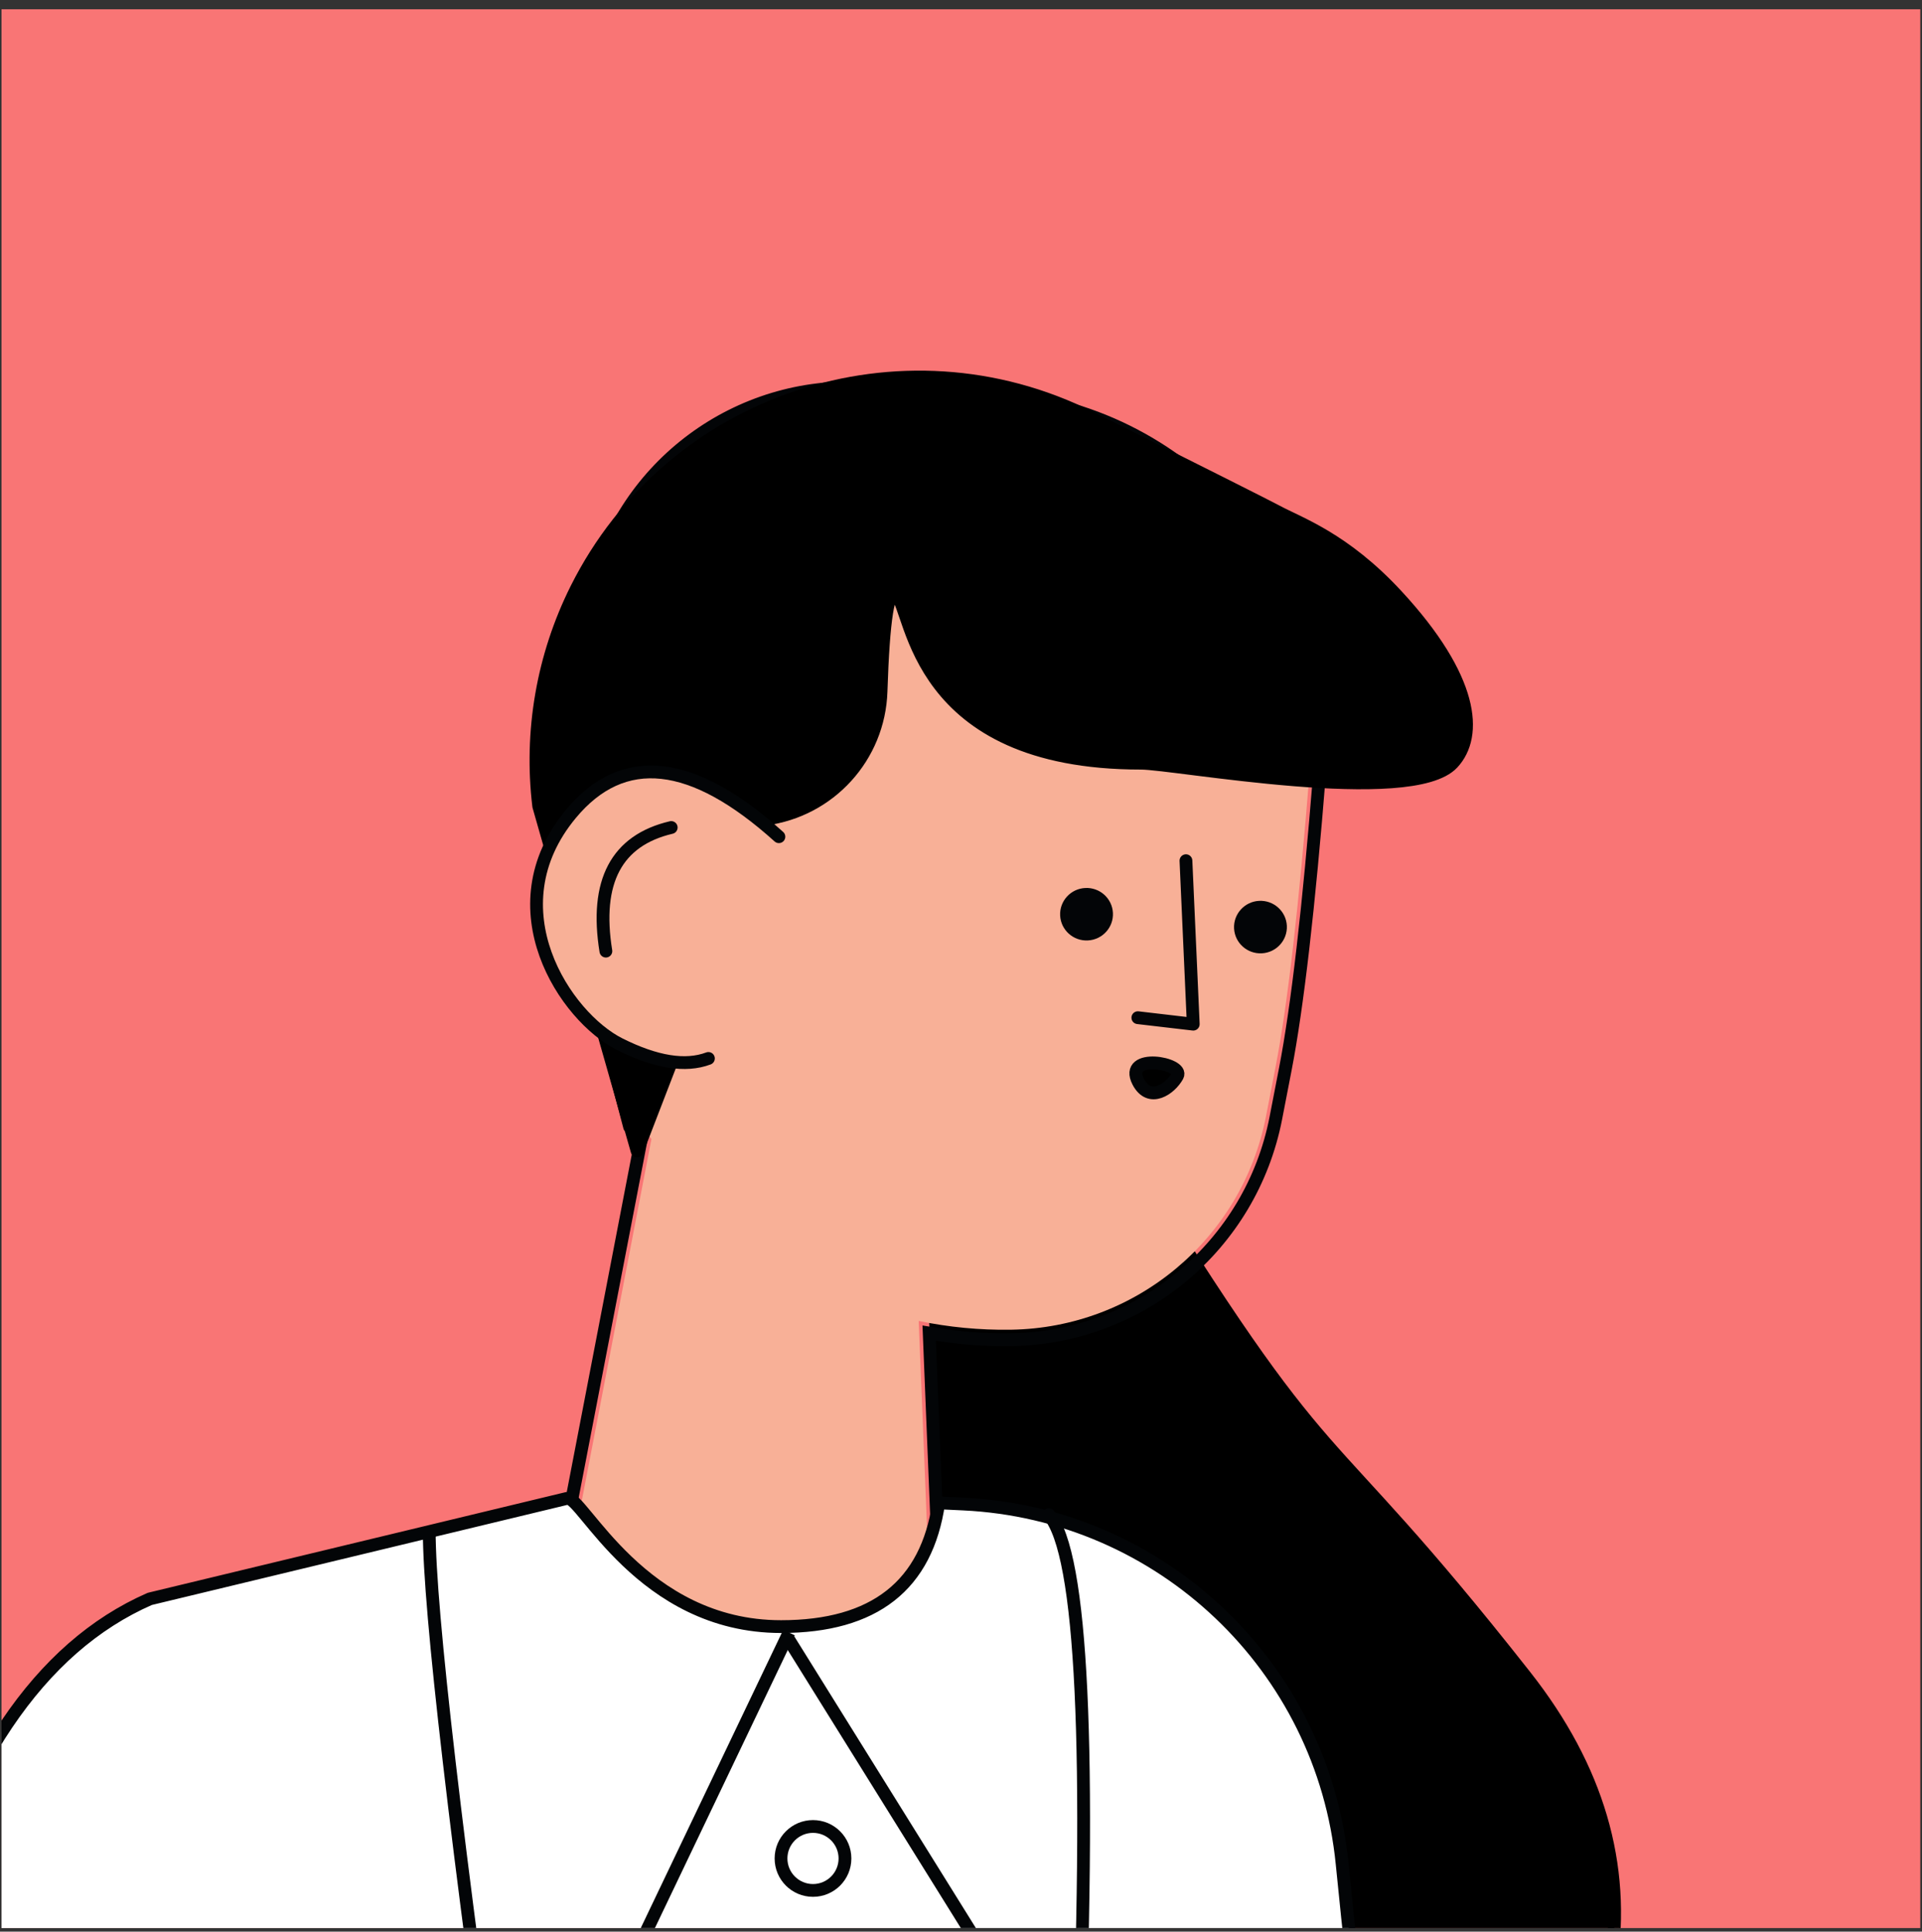
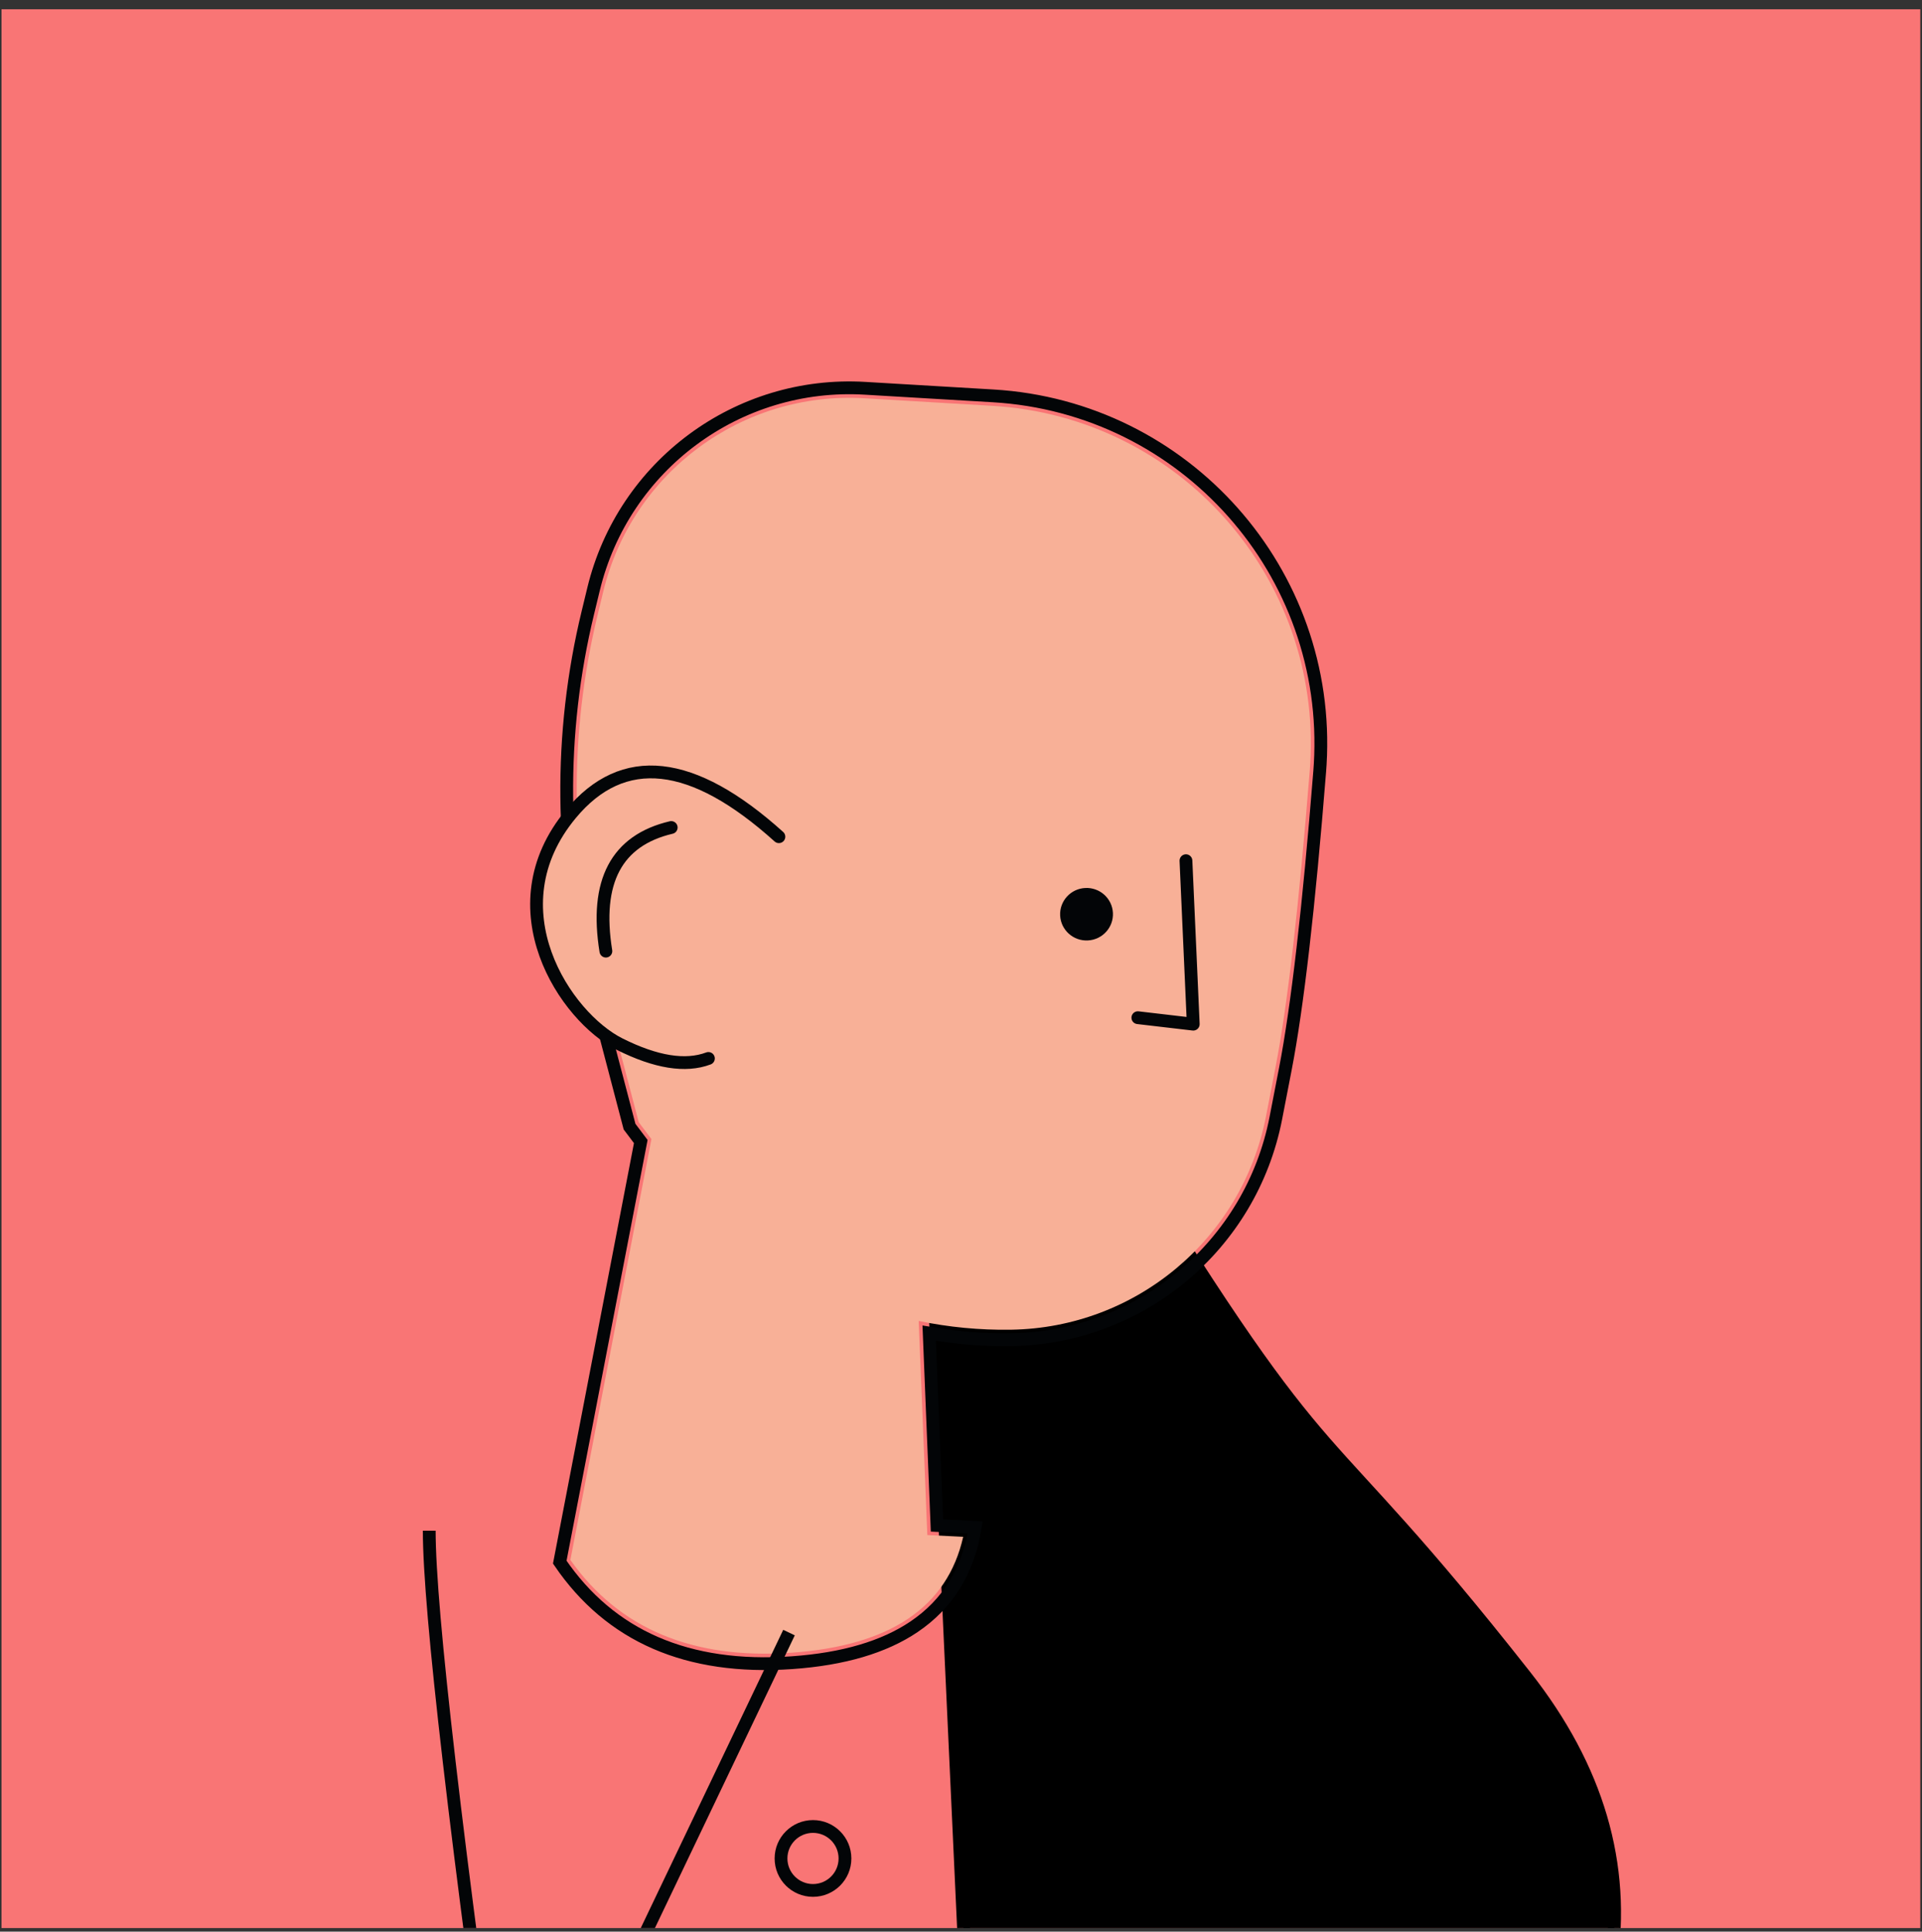
<svg xmlns="http://www.w3.org/2000/svg" width="199" height="200" viewBox="0 0 199 200" fill="none">
  <rect x="0" y="0" width="199" height="200" fill="#333333" stroke="none" />
  <g clip-path="url(#clip0_3_17695)">
    <rect width="198.663" height="198.663" transform="translate(0.157 0.961)" fill="#F97575" />
    <path fill-rule="evenodd" clip-rule="evenodd" d="M100.088 206.752C103.3 206.695 109.321 206.59 118.152 206.436C126.984 206.282 137.028 216.33 148.287 236.582C169.686 213.579 172.902 192.569 157.933 173.551C135.48 145.024 138.952 155.823 116.016 118.537C109.87 108.546 107.097 92.11 107.697 69.228L96.214 122.808L100.088 206.752Z" fill="black" stroke="black" stroke-width="1.324" stroke-linejoin="round" />
    <path d="M89.497 41.236L102.765 42.021C122.075 43.164 136.803 59.745 135.659 79.056C135.645 79.296 135.629 79.535 135.61 79.773C134.487 93.836 133.306 104.074 132.068 110.487C131.729 112.236 131.4 113.935 131.079 115.583C128.612 128.259 117.604 137.475 104.692 137.676L104.664 137.677C101.426 137.727 98.226 137.415 95.119 136.768L96.015 158.934L99.727 159.116C98.089 166.402 92.156 170.403 81.93 171.119C71.703 171.833 64.079 168.631 59.056 161.512L67.447 117.937L66.131 116.191L62.23 101.319C58.997 88.993 58.874 76.057 61.873 63.672L62.462 61.24C65.448 48.91 76.832 40.486 89.497 41.236Z" fill="#F8B097" />
    <path fill-rule="evenodd" clip-rule="evenodd" d="M89.558 40.203C82.975 39.813 76.726 41.807 71.734 45.501C66.742 49.194 63.008 54.588 61.456 60.997L60.867 63.429C57.829 75.98 57.953 89.089 61.229 101.581L65.182 116.651L66.344 118.193L57.957 161.743C63.177 169.401 71.171 172.907 82.002 172.151C87.335 171.777 91.537 170.523 94.627 168.439C98.134 166.074 100.252 162.645 100.965 158.14L97.011 157.946L96.206 138.031C98.978 138.523 101.817 138.755 104.708 138.711C111.409 138.606 117.615 136.163 122.466 132.101C127.318 128.038 130.814 122.358 132.095 115.781C132.415 114.133 132.745 112.433 133.083 110.682C134.327 104.246 135.514 93.971 136.641 79.856C136.661 79.61 136.677 79.363 136.692 79.117C137.281 69.177 133.784 59.938 127.656 53.039C121.527 46.138 112.766 41.577 102.825 40.988L89.558 40.203Z" stroke="#030507" stroke-width="1.324" />
-     <path d="M130.648 98.704C132.157 98.624 133.316 97.344 133.238 95.845C133.159 94.345 131.872 93.194 130.363 93.273C128.854 93.352 127.695 94.632 127.773 96.132C127.851 97.631 129.139 98.782 130.648 98.704Z" fill="#030507" />
    <path d="M112.64 97.371C114.149 97.293 115.308 96.013 115.23 94.513C115.151 93.014 113.864 91.863 112.355 91.941C110.846 92.021 109.687 93.3 109.765 94.8C109.844 96.299 111.131 97.451 112.64 97.371Z" fill="#030507" />
-     <path fill-rule="evenodd" clip-rule="evenodd" d="M92.805 61.569C94.541 63.306 94.673 79.017 118.113 79.017C121.63 79.017 146.115 83.606 150.396 79.017C153.051 76.172 152.557 70.223 144.602 61.634C139.147 55.743 134.496 54.192 132.185 52.942C131.311 52.47 124.88 49.235 112.892 43.237C93.305 33.438 69.482 41.373 59.683 60.962C56.203 67.918 54.846 75.746 55.78 83.469L65.964 119.163L79.209 84.811C85.914 83.95 91.003 78.348 91.221 71.591C91.463 64.094 91.99 60.753 92.805 61.569Z" fill="black" stroke="black" stroke-width="1.324" stroke-linejoin="round" />
    <path fill-rule="evenodd" clip-rule="evenodd" d="M80.645 86.632C71.684 78.556 64.504 77.771 59.105 84.277C51.007 94.036 58.532 105.293 64.159 108.11C67.91 109.987 70.973 110.48 73.347 109.589" fill="#F8B097" />
    <path d="M80.645 86.632C71.684 78.556 64.504 77.771 59.105 84.277C51.007 94.036 58.532 105.293 64.159 108.11C67.91 109.987 70.973 110.48 73.347 109.589" stroke="#030507" stroke-width="1.324" stroke-linecap="round" stroke-linejoin="round" />
    <path d="M69.496 85.678C63.826 87.012 61.57 91.279 62.731 98.478" stroke="#030507" stroke-width="1.324" stroke-linecap="round" stroke-linejoin="round" />
    <path d="M122.79 89.114L123.547 106.04L117.811 105.37" stroke="#030507" stroke-width="1.324" stroke-linecap="round" stroke-linejoin="round" />
-     <path fill-rule="evenodd" clip-rule="evenodd" d="M117.849 111.996C119.02 114.266 121.189 112.733 121.913 111.397C122.638 110.061 116.279 108.953 117.849 111.996Z" fill="black" stroke="#030507" stroke-width="1.324" stroke-linecap="round" stroke-linejoin="round" />
-     <path fill-rule="evenodd" clip-rule="evenodd" d="M148.741 247.881C145.199 241.439 141.94 223.145 138.963 192.997C136.945 172.56 120.247 156.693 99.734 155.722L97.192 155.602C95.964 164.144 90.522 168.415 80.864 168.415C66.378 168.415 60.247 154.77 58.721 155.137C49.118 157.45 34.715 160.92 15.511 165.546C-7.392 175.568 -17.512 214.465 -14.849 282.235C-12.028 301.172 -10.002 315.476 -8.771 325.144C-8.03 330.955 -8.109 340.06 -9.005 352.444C-10.192 368.825 1.43 383.369 17.675 385.819C35.191 388.46 43.949 389.776 43.949 389.776L190.543 370.39V344.588C190.543 331.642 187.312 318.895 181.144 307.513C163.623 275.182 152.822 255.304 148.741 247.881Z" fill="white" stroke="#030507" stroke-width="1.324" stroke-linecap="round" stroke-linejoin="round" />
    <path d="M84.176 195.731C82.347 195.731 80.865 194.249 80.865 192.42C80.865 190.592 82.347 189.109 84.176 189.109C86.004 189.109 87.487 190.592 87.487 192.42C87.487 194.249 86.004 195.731 84.176 195.731Z" stroke="#030507" stroke-width="1.324" stroke-linejoin="round" />
-     <path d="M81.692 169.799L111.492 217.667C113.026 181.143 112.057 160.862 108.587 156.826" stroke="#030507" stroke-width="1.324" stroke-linecap="round" stroke-linejoin="round" />
    <path d="M81.692 169.035L52.721 229.669C47.202 190.419 44.443 166.69 44.443 158.481" stroke="#030507" stroke-width="1.324" stroke-linejoin="round" />
  </g>
  <defs>
    <clipPath id="clip0_3_17695">
      <rect width="198.663" height="198.663" fill="white" transform="translate(0.157 0.961)" />
    </clipPath>
  </defs>
</svg>